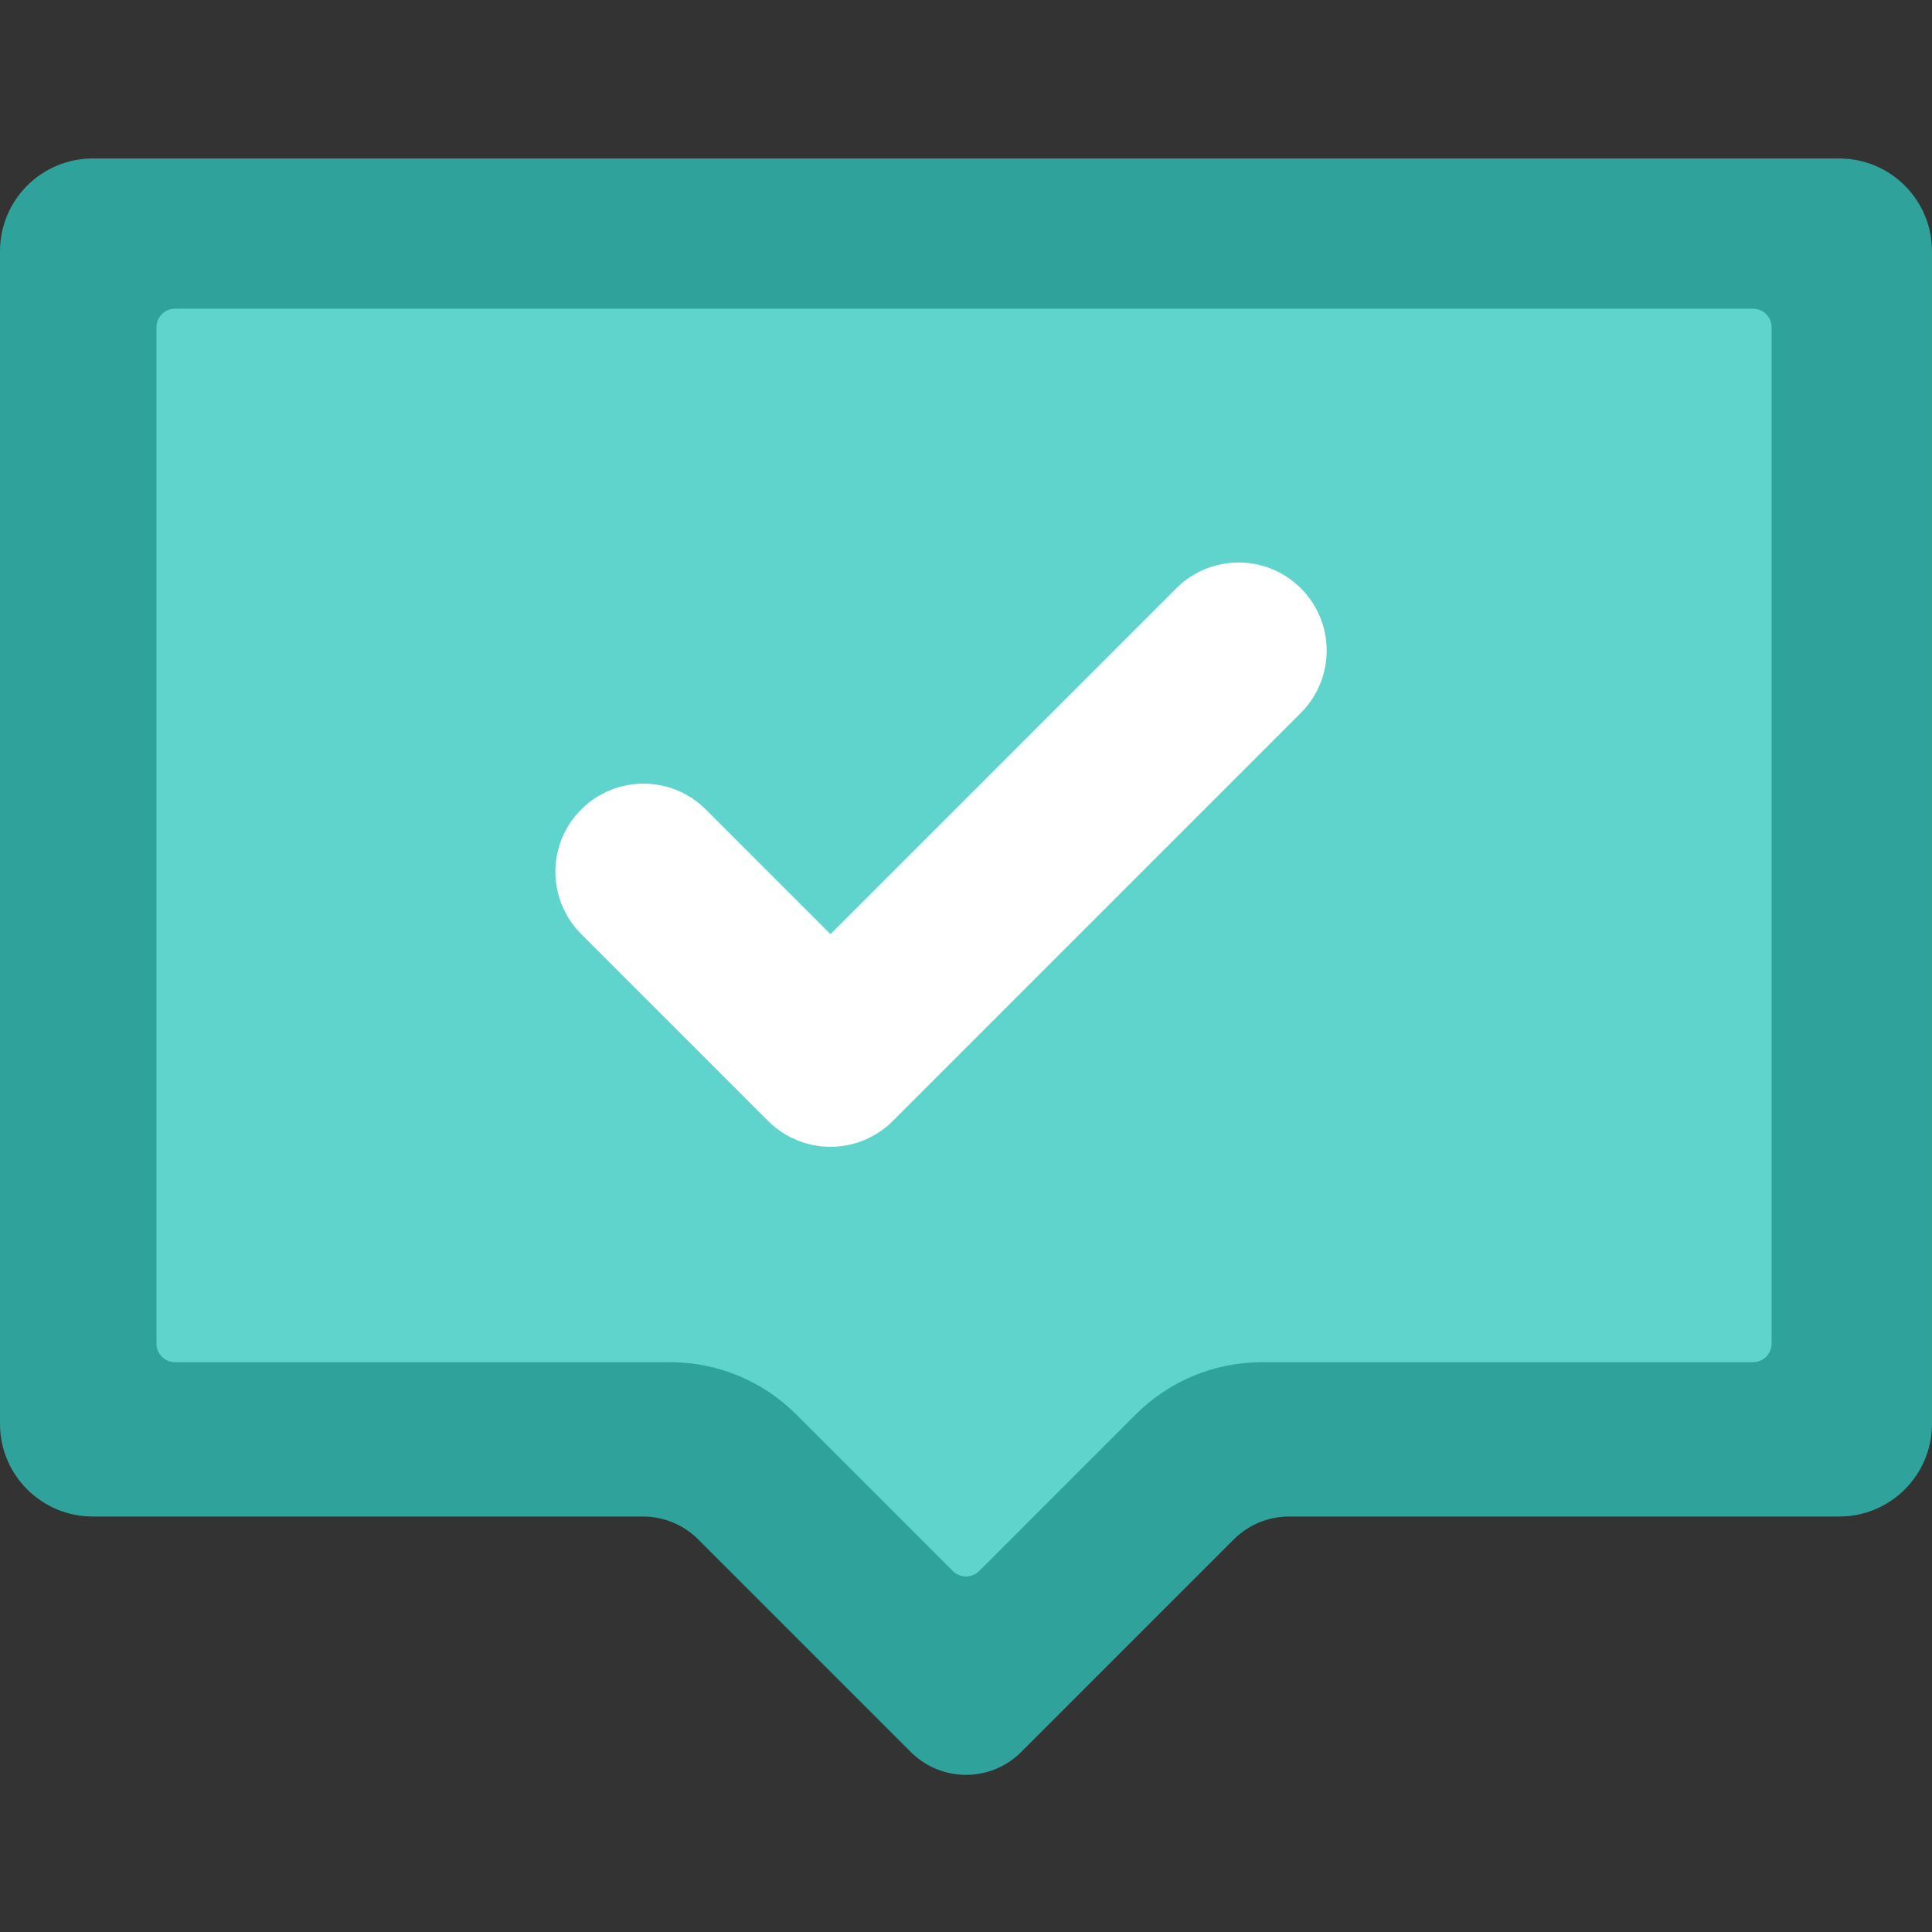
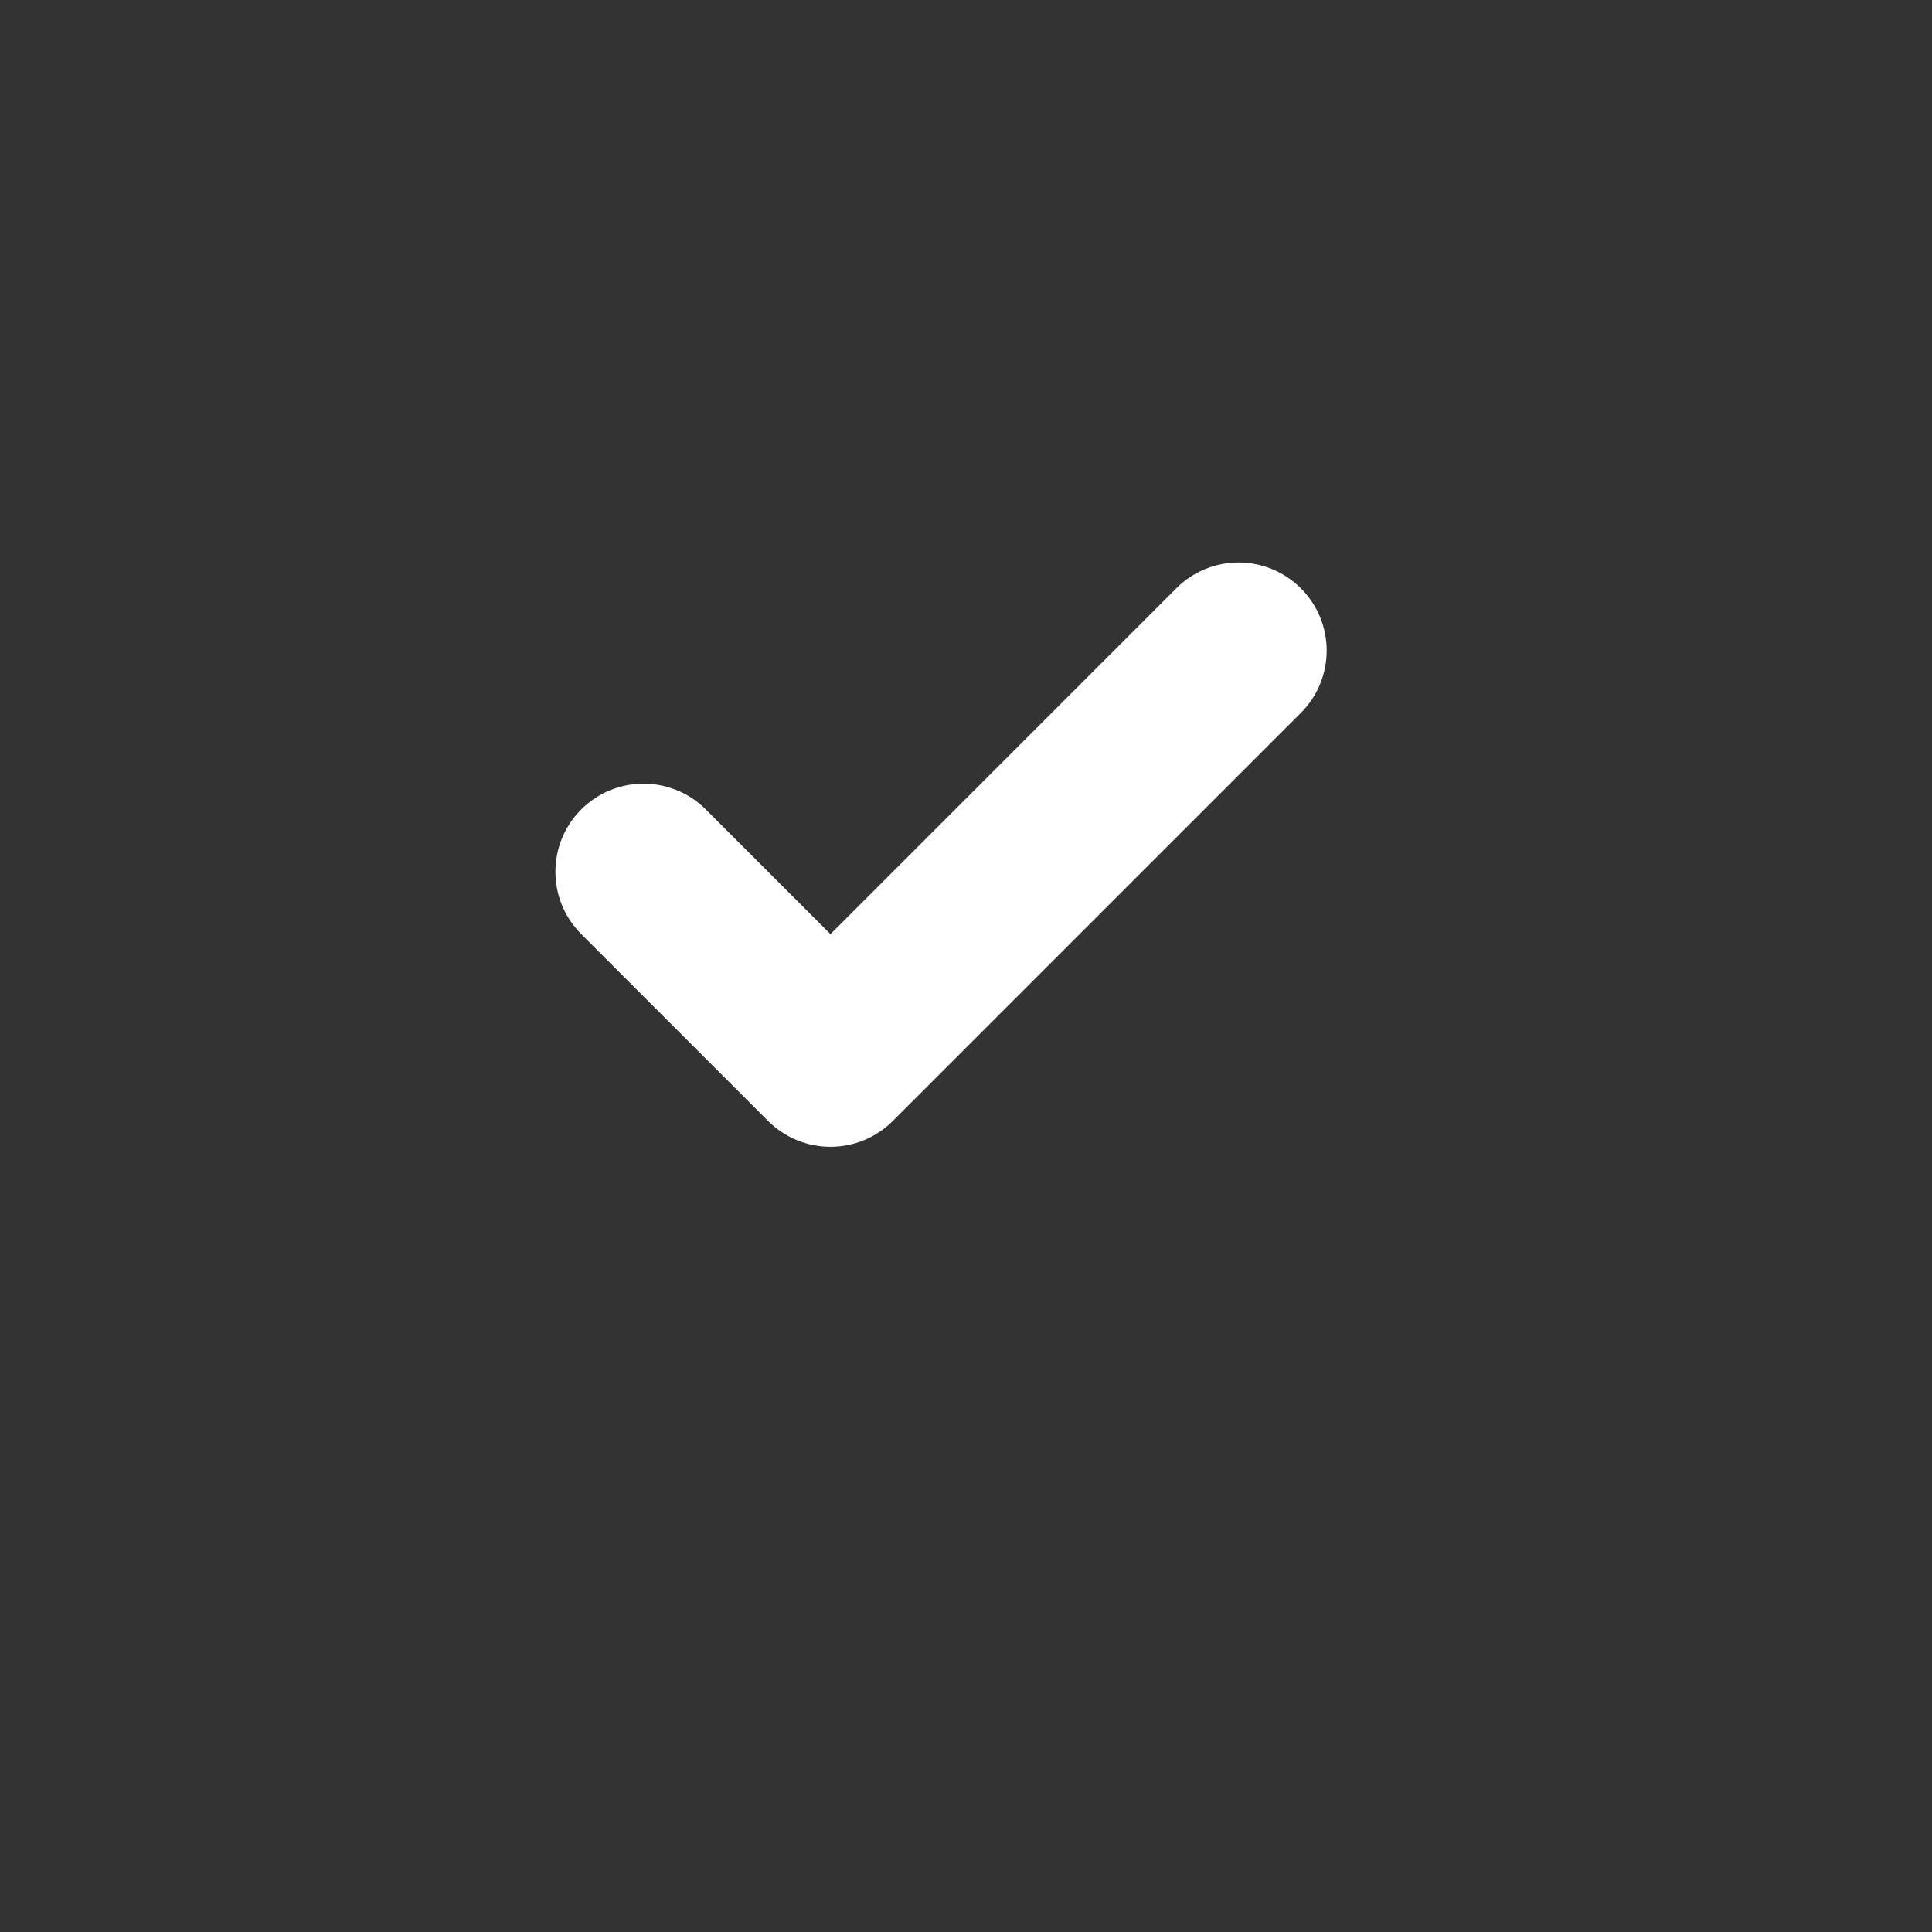
<svg xmlns="http://www.w3.org/2000/svg" height="512pt" viewBox="0 -42 512.001 512" width="512pt">
  <rect x="0" y="-42" width="512.001" height="512" fill="#333333" stroke="none" />
-   <path d="m487.43 0h-462.859c-13.57 0-24.57 11-24.57 24.574v310.75c0 13.57 11 24.57 24.57 24.57h145.832c5.484 0 10.75 2.18 14.629 6.062l56.34 56.34c8.078 8.078 21.18 8.078 29.258 0l56.34-56.34c3.883-3.883 9.145-6.062 14.633-6.062h145.828c13.57 0 24.57-11 24.57-24.57v-310.75c0-13.574-11-24.574-24.57-24.574zm0 0" fill="#2fa39b" />
-   <path d="m211.098 332.918c-8.973-8.977-20.906-13.922-33.602-13.922h-131.098c-2.723 0-4.93-2.207-4.93-4.93v-269.332c0-2.723 2.207-4.93 4.93-4.93h418.164c2.723 0 4.93 2.207 4.93 4.93v269.332c0 2.723-2.207 4.93-4.93 4.93h-130.059c-12.695 0-24.629 4.945-33.605 13.922l-41.41 41.414c-1.926 1.926-5.047 1.926-6.973 0zm0 0" fill="#5ed4cd" />
  <path d="m220.082 261.914c-6.191 0-12.129-2.461-16.508-6.836l-49.547-49.547c-9.117-9.117-9.117-23.898 0-33.016 9.117-9.117 23.898-9.117 33.016 0l33.039 33.039 91.648-91.652c9.117-9.117 23.898-9.117 33.016 0 9.117 9.117 9.117 23.898 0 33.016l-108.156 108.156c-4.379 4.379-10.316 6.84-16.508 6.84zm0 0" fill="#fff" />
</svg>